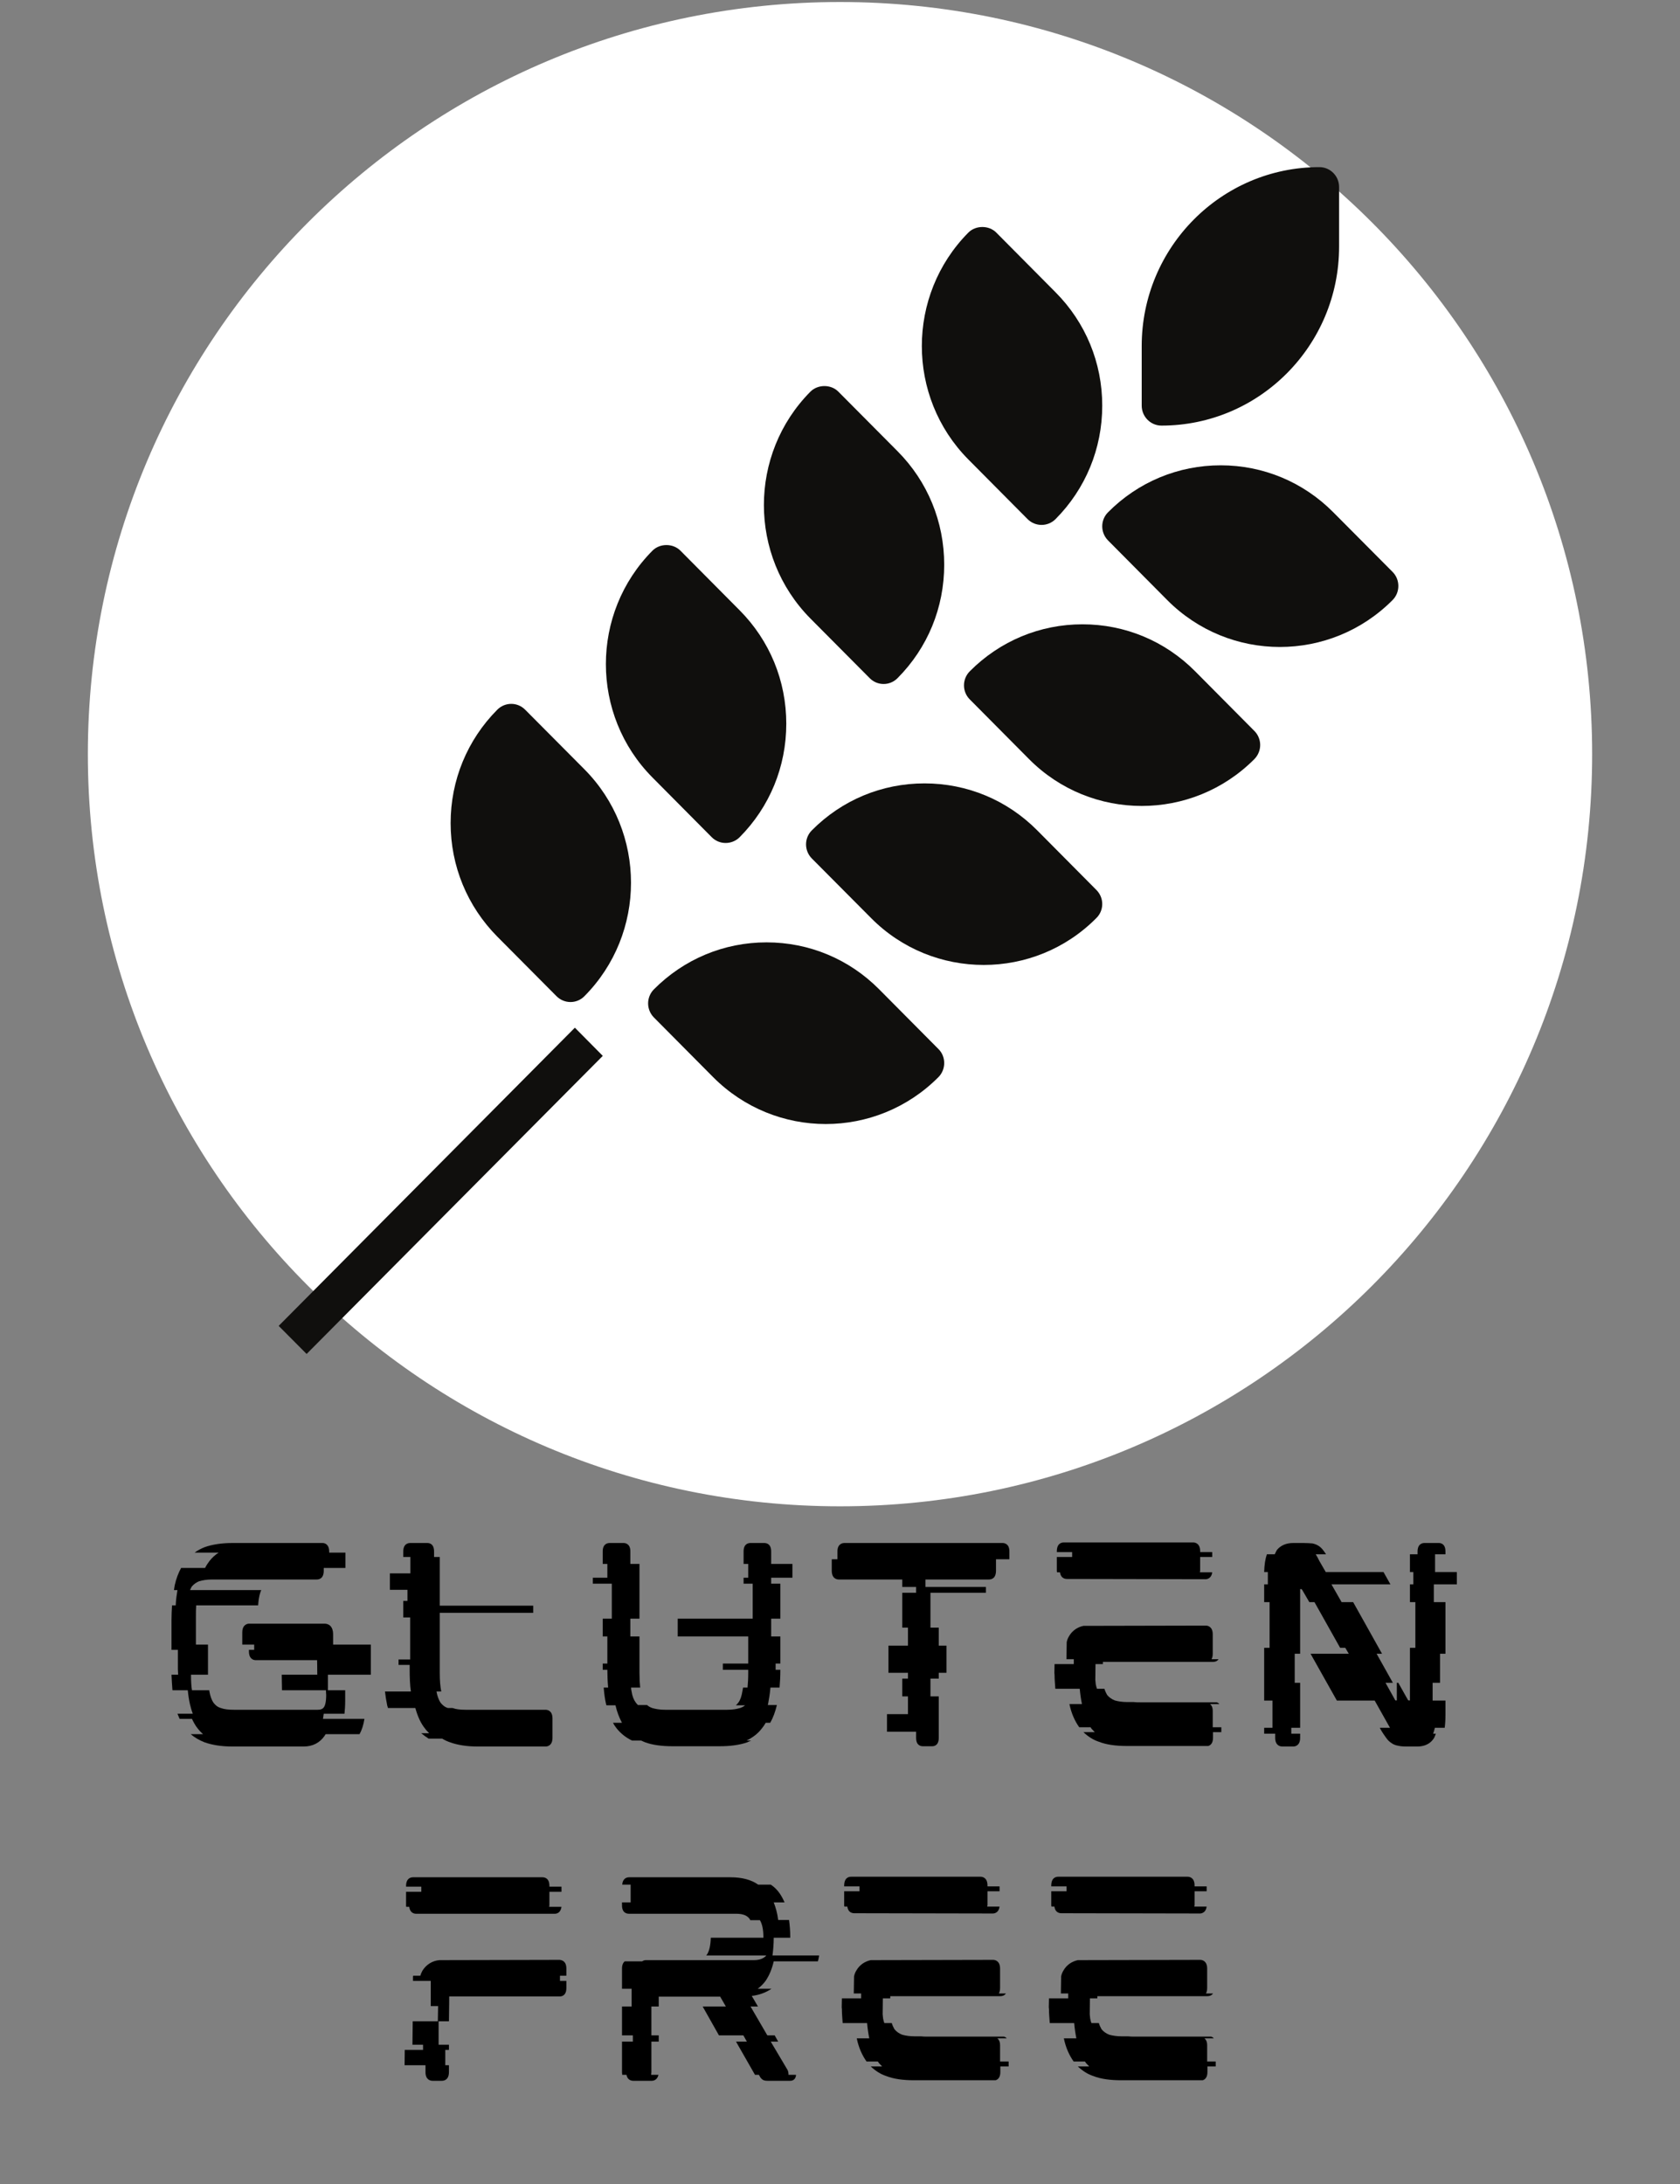
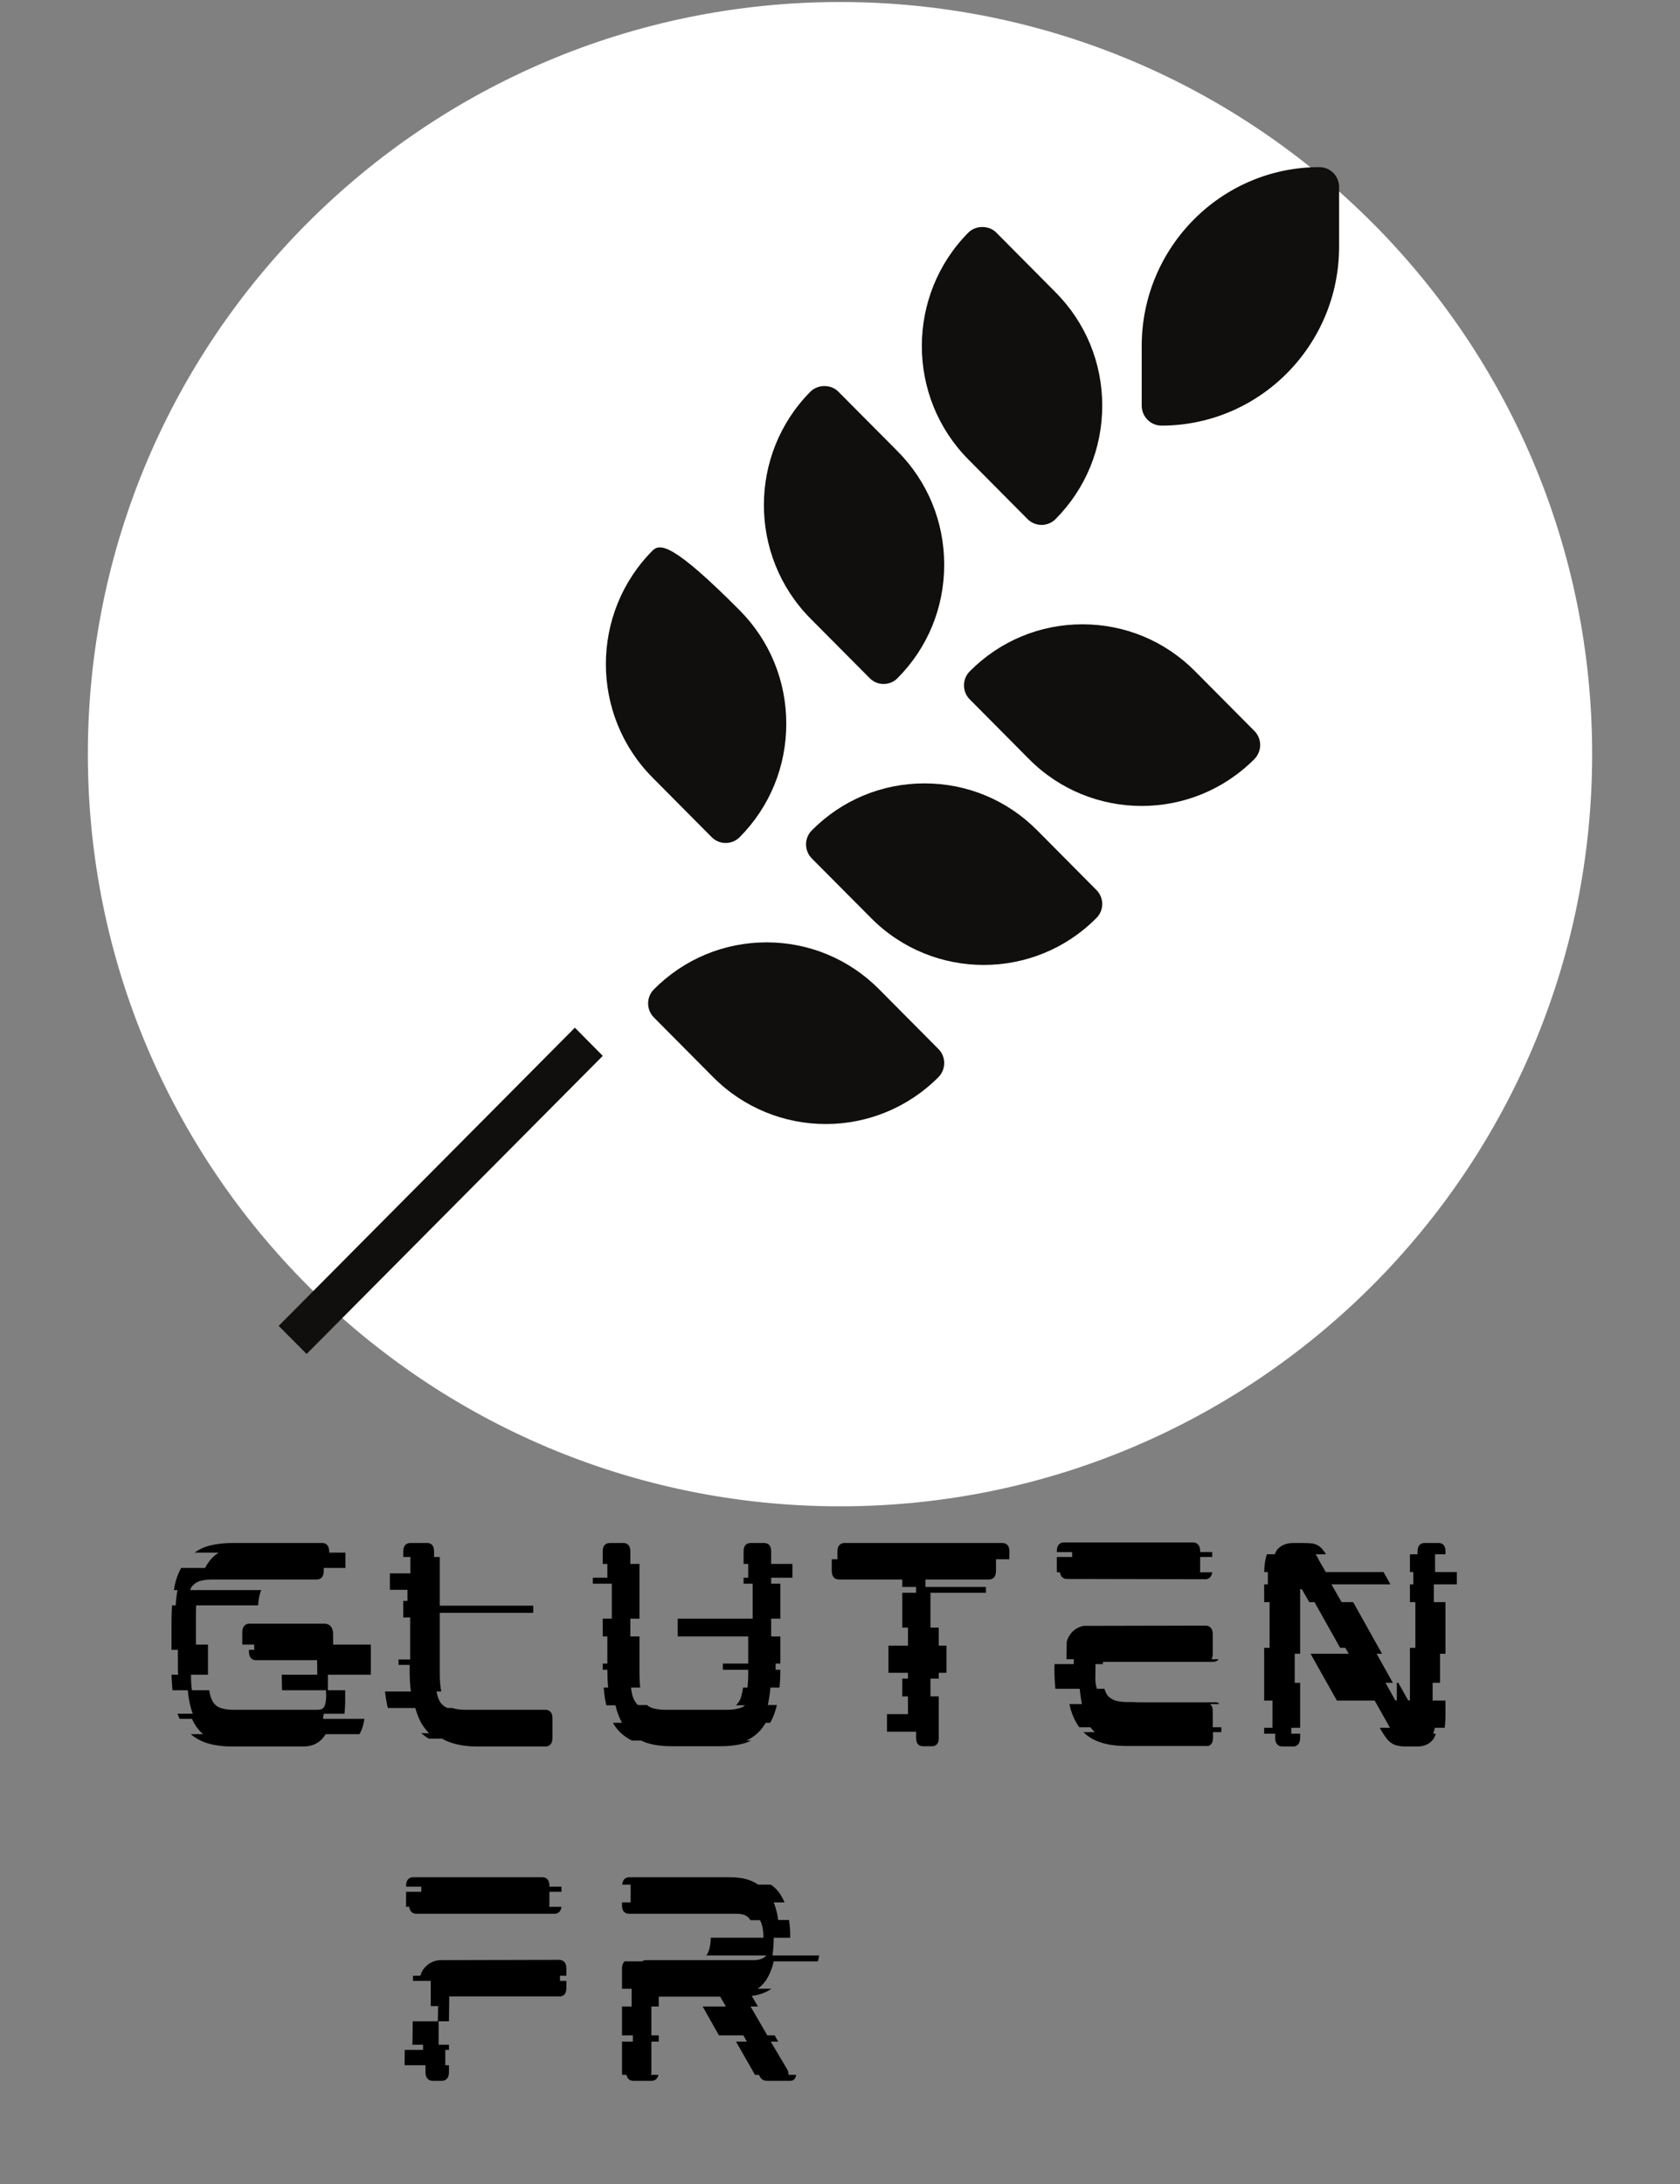
<svg xmlns="http://www.w3.org/2000/svg" width="100" zoomAndPan="magnify" viewBox="0 0 75 97.5" height="130" preserveAspectRatio="xMidYMid meet" version="1.0">
  <rect x="0" y="0" width="75" height="97.5" fill="#808080" stroke="none" />
  <defs>
    <g />
    <clipPath id="a75c109c74">
      <path d="M 3.922 0.09 L 71.078 0.09 L 71.078 67.246 L 3.922 67.246 Z M 3.922 0.09 " clip-rule="nonzero" />
    </clipPath>
    <clipPath id="289e483e1a">
      <path d="M 37.5 0.09 C 18.957 0.09 3.922 15.121 3.922 33.668 C 3.922 52.211 18.957 67.246 37.5 67.246 C 56.043 67.246 71.078 52.211 71.078 33.668 C 71.078 15.121 56.043 0.09 37.5 0.09 Z M 37.5 0.09 " clip-rule="nonzero" />
    </clipPath>
    <clipPath id="2a164c7bef">
      <path d="M 49 20 L 62.434 20 L 62.434 29 L 49 29 Z M 49 20 " clip-rule="nonzero" />
    </clipPath>
    <clipPath id="ecb510ddca">
      <path d="M 50 7.461 L 60 7.461 L 60 19 L 50 19 Z M 50 7.461 " clip-rule="nonzero" />
    </clipPath>
    <clipPath id="8d731ffe94">
      <path d="M 12.441 45 L 27 45 L 27 60.441 L 12.441 60.441 Z M 12.441 45 " clip-rule="nonzero" />
    </clipPath>
  </defs>
  <g clip-path="url(#a75c109c74)">
    <g clip-path="url(#289e483e1a)">
      <path fill="#ffffff" d="M 3.922 0.09 L 71.078 0.09 L 71.078 67.246 L 3.922 67.246 Z M 3.922 0.09 " fill-opacity="1" fill-rule="nonzero" />
    </g>
  </g>
-   <path fill="#100f0d" d="M 23.445 31.684 C 23.102 31.336 22.547 31.336 22.199 31.684 C 20.859 33.035 20.117 34.832 20.117 36.746 C 20.117 38.66 20.859 40.457 22.199 41.812 L 24.844 44.473 C 25.012 44.641 25.234 44.734 25.469 44.734 C 25.703 44.734 25.926 44.641 26.09 44.473 C 28.863 41.68 28.863 37.137 26.09 34.344 L 23.445 31.684 " fill-opacity="1" fill-rule="nonzero" />
  <path fill="#100f0d" d="M 36.863 50.18 C 38.688 50.18 40.508 49.48 41.895 48.086 C 42.062 47.918 42.152 47.691 42.152 47.457 C 42.152 47.223 42.062 46.996 41.895 46.832 L 39.25 44.168 C 37.91 42.816 36.121 42.07 34.223 42.07 C 32.32 42.07 30.535 42.816 29.191 44.168 C 28.848 44.516 28.848 45.074 29.191 45.422 L 31.836 48.086 C 33.223 49.48 35.043 50.18 36.863 50.18 " fill-opacity="1" fill-rule="nonzero" />
  <path fill="#100f0d" d="M 49.207 40.359 C 49.207 40.121 49.113 39.898 48.945 39.73 L 46.305 37.07 C 44.961 35.715 43.172 34.973 41.273 34.973 C 39.371 34.973 37.586 35.715 36.242 37.07 C 35.898 37.414 35.898 37.977 36.242 38.324 L 38.887 40.984 C 40.273 42.383 42.094 43.078 43.918 43.078 C 45.738 43.078 47.559 42.383 48.945 40.984 C 49.113 40.82 49.207 40.594 49.207 40.359 " fill-opacity="1" fill-rule="nonzero" />
  <path fill="#100f0d" d="M 53.355 29.969 C 52.012 28.617 50.227 27.871 48.324 27.871 C 46.422 27.871 44.637 28.617 43.293 29.969 C 42.949 30.316 42.949 30.879 43.293 31.223 L 45.938 33.887 C 47.324 35.285 49.148 35.98 50.969 35.98 C 52.789 35.98 54.609 35.285 56 33.887 C 56.164 33.719 56.258 33.496 56.258 33.258 C 56.258 33.023 56.164 32.797 56 32.633 L 53.355 29.969 " fill-opacity="1" fill-rule="nonzero" />
  <g clip-path="url(#2a164c7bef)">
-     <path fill="#100f0d" d="M 59.523 22.871 C 58.184 21.52 56.395 20.773 54.496 20.773 C 52.594 20.773 50.805 21.52 49.465 22.871 C 49.121 23.215 49.121 23.777 49.465 24.125 L 52.109 26.789 C 53.496 28.184 55.316 28.883 57.137 28.883 C 58.961 28.883 60.781 28.184 62.168 26.789 C 62.336 26.621 62.426 26.395 62.426 26.16 C 62.426 25.926 62.336 25.699 62.168 25.531 L 59.523 22.871 " fill-opacity="1" fill-rule="nonzero" />
-   </g>
-   <path fill="#100f0d" d="M 31.773 37.375 C 31.945 37.547 32.168 37.633 32.395 37.633 C 32.621 37.633 32.848 37.547 33.02 37.375 C 34.363 36.023 35.102 34.223 35.102 32.309 C 35.102 30.395 34.363 28.598 33.02 27.246 L 30.375 24.582 C 30.043 24.25 29.461 24.25 29.129 24.582 C 26.355 27.375 26.355 31.918 29.129 34.711 L 31.773 37.375 " fill-opacity="1" fill-rule="nonzero" />
+     </g>
+   <path fill="#100f0d" d="M 31.773 37.375 C 31.945 37.547 32.168 37.633 32.395 37.633 C 32.621 37.633 32.848 37.547 33.02 37.375 C 34.363 36.023 35.102 34.223 35.102 32.309 C 35.102 30.395 34.363 28.598 33.02 27.246 C 30.043 24.25 29.461 24.25 29.129 24.582 C 26.355 27.375 26.355 31.918 29.129 34.711 L 31.773 37.375 " fill-opacity="1" fill-rule="nonzero" />
  <path fill="#100f0d" d="M 38.824 30.273 C 38.996 30.449 39.219 30.535 39.449 30.535 C 39.672 30.535 39.898 30.449 40.07 30.273 C 41.414 28.922 42.152 27.125 42.152 25.211 C 42.152 23.297 41.414 21.496 40.07 20.145 L 37.426 17.484 C 37.098 17.152 36.512 17.152 36.18 17.484 C 33.41 20.277 33.41 24.816 36.18 27.613 L 38.824 30.273 " fill-opacity="1" fill-rule="nonzero" />
  <path fill="#100f0d" d="M 43.23 10.383 C 40.461 13.18 40.461 17.719 43.23 20.512 L 45.875 23.176 C 46.047 23.348 46.273 23.434 46.5 23.434 C 46.723 23.434 46.949 23.348 47.121 23.176 C 48.465 21.824 49.207 20.023 49.207 18.109 C 49.207 16.195 48.465 14.398 47.121 13.047 L 44.477 10.383 C 44.148 10.051 43.562 10.051 43.23 10.383 " fill-opacity="1" fill-rule="nonzero" />
  <g clip-path="url(#ecb510ddca)">
    <path fill="#100f0d" d="M 59.781 11.012 L 59.781 8.348 C 59.781 7.859 59.387 7.461 58.902 7.461 C 54.523 7.461 50.969 11.043 50.969 15.449 L 50.969 18.109 C 50.969 18.598 51.363 19 51.852 19 C 56.227 19 59.781 15.418 59.781 11.012 " fill-opacity="1" fill-rule="nonzero" />
  </g>
  <g clip-path="url(#8d731ffe94)">
    <path fill="#100f0d" d="M 25.664 45.879 L 12.441 59.191 L 13.688 60.445 L 26.91 47.137 L 25.664 45.879 " fill-opacity="1" fill-rule="nonzero" />
  </g>
  <g fill="#000000" fill-opacity="1">
    <g transform="translate(7.91, 77.958)">
      <g>
        <path d="M 6.586 -0.473 C 6.598 -0.496 6.609 -0.52 6.629 -0.539 L 8.141 -0.539 C 8.238 -0.715 8.316 -0.938 8.359 -1.223 L 6.508 -1.223 C 6.52 -1.301 6.531 -1.375 6.543 -1.453 L 7.469 -1.453 C 7.488 -1.629 7.5 -1.816 7.5 -2.039 L 7.5 -2.5 L 6.73 -2.5 L 6.73 -3.195 L 8.645 -3.195 L 8.645 -4.539 L 6.961 -4.539 L 6.961 -4.988 C 6.961 -5.406 6.719 -5.473 6.574 -5.473 L 3.215 -5.473 C 3.129 -5.473 2.906 -5.43 2.906 -5.078 L 2.906 -4.539 L 3.438 -4.539 L 3.438 -4.305 L 3.203 -4.305 L 3.203 -4.238 C 3.203 -3.887 3.414 -3.844 3.504 -3.844 L 6.246 -3.844 C 6.246 -3.844 6.254 -3.535 6.254 -3.195 L 4.668 -3.195 C 4.668 -2.941 4.68 -2.676 4.68 -2.5 L 6.641 -2.5 C 6.641 -2.379 6.652 -2.301 6.652 -2.301 C 6.652 -1.961 6.598 -1.816 6.555 -1.75 C 6.496 -1.664 6.41 -1.629 6.277 -1.629 L 2.523 -1.629 C 2.289 -1.629 2.094 -1.652 1.949 -1.707 C 1.805 -1.75 1.707 -1.828 1.617 -1.949 C 1.543 -2.059 1.477 -2.227 1.441 -2.434 C 1.434 -2.457 1.434 -2.477 1.434 -2.5 L 0.66 -2.5 C 0.629 -2.688 0.617 -2.918 0.617 -3.195 L 1.375 -3.195 C 1.375 -3.215 1.375 -3.238 1.375 -3.262 L 1.375 -4.539 L 0.836 -4.539 L 0.836 -5.816 C 0.836 -5.992 0.836 -6.145 0.848 -6.289 L 3.613 -6.289 C 3.625 -6.422 3.633 -6.531 3.656 -6.641 C 3.68 -6.773 3.711 -6.883 3.754 -6.973 L 0.574 -6.973 C 0.594 -7.027 0.629 -7.082 0.648 -7.125 C 0.738 -7.234 0.848 -7.312 0.98 -7.367 C 1.133 -7.41 1.32 -7.445 1.555 -7.445 L 6.234 -7.445 C 6.32 -7.445 6.543 -7.477 6.543 -7.832 L 6.543 -7.961 L 7.512 -7.961 L 7.512 -8.645 L 6.785 -8.645 L 6.785 -8.691 C 6.785 -9.031 6.574 -9.074 6.488 -9.074 L 2.469 -9.074 C 1.984 -9.074 1.562 -9.008 1.223 -8.887 C 1.059 -8.82 0.914 -8.746 0.781 -8.645 L 1.852 -8.645 C 1.695 -8.547 1.555 -8.414 1.441 -8.27 C 1.367 -8.172 1.301 -8.074 1.246 -7.961 L 0.176 -7.961 C 0.055 -7.742 -0.043 -7.488 -0.109 -7.191 C -0.121 -7.125 -0.133 -7.047 -0.145 -6.973 L 0.012 -6.973 C -0.023 -6.762 -0.055 -6.543 -0.066 -6.289 L -0.23 -6.289 C -0.242 -6.078 -0.254 -5.859 -0.254 -5.629 L -0.254 -4.305 L 0.031 -4.305 L 0.031 -3.445 C 0.031 -3.359 0.043 -3.27 0.043 -3.195 L -0.254 -3.195 C -0.242 -2.941 -0.23 -2.719 -0.211 -2.5 L 0.473 -2.5 C 0.496 -2.27 0.527 -2.059 0.574 -1.859 C 0.605 -1.719 0.648 -1.586 0.695 -1.453 L 0.012 -1.453 C 0.043 -1.375 0.078 -1.301 0.109 -1.223 L 0.66 -1.223 C 0.738 -1.059 0.816 -0.914 0.926 -0.781 C 0.992 -0.695 1.066 -0.617 1.156 -0.539 L 0.605 -0.539 C 0.781 -0.387 0.992 -0.266 1.223 -0.176 C 1.562 -0.055 1.984 0.012 2.469 0.012 L 5.641 0.012 C 6.047 0.012 6.367 -0.152 6.586 -0.473 Z M 6.586 -0.473 " />
      </g>
    </g>
  </g>
  <g fill="#000000" fill-opacity="1">
    <g transform="translate(17.98, 77.958)">
      <g>
        <path d="M 6.684 -0.375 L 6.684 -1.246 C 6.684 -1.586 6.465 -1.629 6.375 -1.629 L 2.797 -1.629 C 2.566 -1.629 2.367 -1.652 2.227 -1.707 L 2.016 -1.707 C 1.871 -1.75 1.773 -1.84 1.684 -1.949 C 1.609 -2.07 1.543 -2.234 1.508 -2.434 C 1.508 -2.434 1.508 -2.434 1.508 -2.445 L 1.719 -2.445 C 1.676 -2.652 1.652 -2.93 1.652 -3.262 L 1.652 -5.957 L 5.824 -5.957 L 5.824 -6.277 L 1.652 -6.277 L 1.652 -8.449 L 1.398 -8.449 L 1.398 -8.691 C 1.398 -9.043 1.191 -9.074 1.09 -9.074 L 0.34 -9.074 C 0.242 -9.074 0.023 -9.043 0.023 -8.691 L 0.023 -8.449 L 0.34 -8.449 L 0.34 -7.719 L -0.574 -7.719 L -0.574 -6.984 L 0.211 -6.984 L 0.211 -6.488 L 0.023 -6.488 L 0.023 -5.75 L 0.332 -5.75 L 0.332 -3.875 L -0.188 -3.875 L -0.188 -3.633 L 0.309 -3.633 L 0.309 -3.445 C 0.309 -3.074 0.32 -2.742 0.363 -2.445 L -0.793 -2.445 C -0.77 -2.234 -0.738 -2.039 -0.703 -1.871 C -0.695 -1.805 -0.672 -1.762 -0.66 -1.707 L 0.562 -1.707 C 0.66 -1.344 0.805 -1.023 0.992 -0.793 C 1.047 -0.715 1.113 -0.648 1.18 -0.582 L 0.824 -0.582 C 0.926 -0.496 1.035 -0.418 1.156 -0.34 L 1.762 -0.34 C 1.871 -0.273 1.984 -0.219 2.113 -0.176 C 2.445 -0.055 2.863 0.012 3.348 0.012 L 6.375 0.012 C 6.465 0.012 6.684 -0.031 6.684 -0.375 Z M 6.684 -0.375 " />
      </g>
    </g>
  </g>
  <g fill="#000000" fill-opacity="1">
    <g transform="translate(26.95, 77.958)">
      <g>
        <path d="M 6.586 -0.254 L 6.375 -0.254 C 6.652 -0.387 6.883 -0.562 7.059 -0.793 C 7.125 -0.871 7.18 -0.957 7.234 -1.047 L 7.434 -1.047 C 7.566 -1.277 7.656 -1.531 7.73 -1.828 C 7.73 -1.828 7.73 -1.828 7.73 -1.84 L 7.324 -1.84 C 7.324 -1.852 7.336 -1.859 7.336 -1.871 C 7.379 -2.094 7.422 -2.348 7.445 -2.621 L 7.852 -2.621 C 7.875 -2.875 7.887 -3.141 7.887 -3.414 L 7.676 -3.414 C 7.676 -3.426 7.676 -3.438 7.676 -3.445 L 7.676 -3.691 L 7.887 -3.691 L 7.887 -4.902 L 7.477 -4.902 L 7.477 -5.695 L 7.887 -5.695 L 7.887 -7.258 L 7.477 -7.258 L 7.477 -7.523 L 8.426 -7.523 L 8.426 -8.141 L 7.477 -8.141 L 7.477 -8.699 C 7.477 -9.043 7.258 -9.074 7.168 -9.074 L 6.555 -9.074 C 6.465 -9.074 6.246 -9.043 6.246 -8.699 L 6.246 -8.141 L 6.453 -8.141 L 6.453 -7.523 L 6.246 -7.523 L 6.246 -7.258 L 6.652 -7.258 L 6.652 -5.695 L 3.305 -5.695 L 3.305 -4.902 L 6.453 -4.902 L 6.453 -3.691 L 5.32 -3.691 L 5.32 -3.414 L 6.453 -3.414 L 6.453 -3.27 C 6.453 -3.02 6.441 -2.809 6.422 -2.621 L 6.223 -2.621 C 6.211 -2.555 6.199 -2.5 6.191 -2.445 C 6.156 -2.234 6.102 -2.07 6.012 -1.949 C 5.98 -1.906 5.949 -1.871 5.914 -1.84 C 5.902 -1.84 5.902 -1.828 5.902 -1.828 L 6.312 -1.828 C 6.246 -1.773 6.18 -1.738 6.09 -1.707 C 5.949 -1.664 5.762 -1.629 5.527 -1.629 L 2.73 -1.629 C 2.5 -1.629 2.312 -1.664 2.168 -1.707 C 2.082 -1.738 2.016 -1.773 1.949 -1.828 C 1.949 -1.828 1.949 -1.84 1.938 -1.84 L 1.531 -1.84 C 1.496 -1.871 1.465 -1.906 1.434 -1.949 C 1.344 -2.07 1.277 -2.234 1.246 -2.445 C 1.234 -2.5 1.223 -2.555 1.223 -2.621 L 1.629 -2.621 C 1.609 -2.809 1.598 -3.02 1.598 -3.27 L 1.598 -4.902 L 1.191 -4.902 L 1.191 -5.695 L 1.598 -5.695 L 1.598 -8.141 L 1.191 -8.141 L 1.191 -8.699 C 1.191 -9.043 0.969 -9.074 0.883 -9.074 L 0.273 -9.074 C 0.176 -9.074 -0.043 -9.043 -0.043 -8.699 L -0.043 -8.141 L 0.164 -8.141 L 0.164 -7.523 L -0.484 -7.523 L -0.484 -7.258 L 0.363 -7.258 L 0.363 -5.695 L -0.043 -5.695 L -0.043 -4.902 L 0.164 -4.902 L 0.164 -3.691 L -0.043 -3.691 L -0.043 -3.445 C -0.043 -3.438 -0.043 -3.426 -0.043 -3.414 L 0.164 -3.414 C 0.164 -3.141 0.176 -2.875 0.199 -2.621 L 0 -2.621 C 0.023 -2.348 0.055 -2.094 0.109 -1.871 C 0.109 -1.859 0.109 -1.852 0.121 -1.84 C 0.121 -1.84 0.121 -1.828 0.121 -1.828 L 0.527 -1.828 C 0.594 -1.531 0.695 -1.277 0.816 -1.047 L 0.418 -1.047 C 0.461 -0.957 0.52 -0.871 0.582 -0.793 C 0.77 -0.562 0.992 -0.387 1.266 -0.254 L 1.676 -0.254 C 1.73 -0.23 1.785 -0.199 1.852 -0.176 C 2.18 -0.055 2.598 0 3.082 0 L 5.164 0 C 5.648 0 6.07 -0.055 6.41 -0.176 C 6.465 -0.199 6.52 -0.23 6.586 -0.254 Z M 6.586 -0.254 " />
      </g>
    </g>
  </g>
  <g fill="#000000" fill-opacity="1">
    <g transform="translate(37.175, 77.958)">
      <g>
        <path d="M 7.289 -7.84 L 7.289 -8.348 L 7.887 -8.348 L 7.887 -8.699 C 7.887 -9.043 7.664 -9.074 7.578 -9.074 L 0.527 -9.074 C 0.441 -9.074 0.211 -9.043 0.211 -8.699 L 0.211 -8.348 L -0.043 -8.348 L -0.043 -7.84 C -0.043 -7.477 0.188 -7.445 0.273 -7.445 L 3.105 -7.445 L 3.105 -7.113 L 3.723 -7.113 L 3.723 -6.852 L 3.105 -6.852 L 3.105 -5.297 L 3.359 -5.297 L 3.359 -4.492 L 2.488 -4.492 L 2.488 -3.281 L 3.359 -3.281 L 3.359 -3.02 L 3.105 -3.02 L 3.105 -2.227 L 3.359 -2.227 L 3.359 -1.434 L 2.422 -1.434 L 2.422 -0.648 L 3.723 -0.648 L 3.723 -0.375 C 3.723 -0.031 3.934 0 4.031 0 L 4.438 0 C 4.527 0 4.734 -0.031 4.734 -0.375 L 4.734 -2.227 L 4.363 -2.227 L 4.363 -3.02 L 4.734 -3.02 L 4.734 -3.281 L 5.078 -3.281 L 5.078 -4.492 L 4.734 -4.492 L 4.734 -5.297 L 4.363 -5.297 L 4.363 -6.852 L 6.84 -6.852 L 6.84 -7.113 L 4.141 -7.113 L 4.141 -7.445 L 6.973 -7.445 C 7.07 -7.445 7.289 -7.477 7.289 -7.84 Z M 7.289 -7.84 " />
      </g>
    </g>
  </g>
  <g fill="#000000" fill-opacity="1">
    <g transform="translate(47.41, 77.958)">
      <g>
        <path d="M 7.113 -0.848 L 6.73 -0.848 L 6.73 -1.574 C 6.73 -1.738 6.676 -1.828 6.609 -1.883 L 7.027 -1.883 C 6.992 -1.926 6.949 -1.949 6.906 -1.961 L 3.492 -1.961 C 3.391 -1.961 3.293 -1.961 3.203 -1.973 L 2.93 -1.973 C 2.699 -1.973 2.5 -2.004 2.355 -2.047 C 2.215 -2.105 2.105 -2.18 2.016 -2.289 C 1.973 -2.367 1.926 -2.457 1.895 -2.566 L 1.562 -2.566 C 1.543 -2.621 1.52 -2.699 1.508 -2.766 L 1.488 -2.961 C 1.488 -2.961 1.496 -3.457 1.496 -3.668 L 1.828 -3.668 L 1.828 -3.766 L 6.75 -3.766 C 6.816 -3.766 6.926 -3.789 6.992 -3.887 L 6.676 -3.887 C 6.707 -3.941 6.73 -4.02 6.73 -4.129 L 6.73 -5 C 6.73 -5.34 6.508 -5.387 6.422 -5.387 L 0.957 -5.375 C 0.695 -5.32 0.461 -5.164 0.32 -4.922 C 0.266 -4.836 0.23 -4.746 0.211 -4.648 L 0.199 -3.887 L 0.527 -3.887 L 0.527 -3.668 L -0.332 -3.668 L -0.34 -3.262 L -0.332 -3.203 C -0.332 -2.973 -0.309 -2.766 -0.297 -2.566 L 0.793 -2.566 C 0.816 -2.312 0.848 -2.094 0.891 -1.883 L 0.332 -1.883 C 0.418 -1.465 0.574 -1.125 0.77 -0.848 L 1.277 -0.848 C 1.289 -0.836 1.301 -0.805 1.32 -0.781 L 1.465 -0.629 L 0.957 -0.629 C 1.156 -0.441 1.387 -0.285 1.652 -0.199 C 1.992 -0.066 2.41 -0.012 2.898 -0.012 L 6.531 -0.012 C 6.629 -0.043 6.742 -0.133 6.742 -0.375 L 6.742 -0.629 L 7.113 -0.629 Z M -0.23 -8.699 L -0.23 -8.668 L 0.453 -8.668 L 0.453 -8.449 L -0.23 -8.449 L -0.23 -7.84 C -0.23 -7.82 -0.23 -7.785 -0.219 -7.766 L -0.09 -7.766 C -0.055 -7.5 0.133 -7.469 0.219 -7.469 L 6.41 -7.457 C 6.488 -7.457 6.676 -7.5 6.707 -7.766 L 6.156 -7.766 C 6.156 -7.785 6.168 -7.809 6.168 -7.84 L 6.168 -8.449 L 6.707 -8.449 L 6.707 -8.668 L 6.168 -8.668 L 6.168 -8.711 C 6.168 -9.055 5.949 -9.098 5.859 -9.098 L 0.078 -9.098 C -0.023 -9.098 -0.23 -9.055 -0.23 -8.699 Z M -0.23 -8.699 " />
      </g>
    </g>
  </g>
  <g fill="#000000" fill-opacity="1">
    <g transform="translate(56.655, 77.958)">
      <g>
        <path d="M 7.324 -0.309 C 7.379 -0.375 7.41 -0.461 7.445 -0.562 L 7.324 -0.562 C 7.355 -0.641 7.379 -0.727 7.402 -0.824 L 7.84 -0.824 C 7.863 -0.992 7.875 -1.191 7.875 -1.41 L 7.875 -2.039 L 7.301 -2.039 L 7.301 -2.832 L 7.633 -2.832 L 7.633 -4.129 L 7.875 -4.129 L 7.875 -6.434 L 7.355 -6.434 L 7.355 -7.227 L 8.383 -7.227 L 8.383 -7.777 L 7.41 -7.777 L 7.41 -8.57 L 7.875 -8.57 L 7.875 -8.691 C 7.875 -9.043 7.664 -9.074 7.578 -9.074 L 6.938 -9.074 C 6.852 -9.074 6.629 -9.043 6.629 -8.691 L 6.629 -8.57 L 6.289 -8.57 L 6.289 -7.777 L 6.441 -7.777 L 6.441 -7.227 L 6.289 -7.227 L 6.289 -6.434 L 6.531 -6.434 L 6.531 -4.395 L 6.289 -4.395 L 6.289 -2.07 C 6.289 -2.059 6.289 -2.059 6.289 -2.047 L 6.223 -2.047 C 6.223 -2.047 6.211 -2.047 6.191 -2.082 L 5.77 -2.832 L 5.703 -2.832 L 5.703 -2.07 C 5.703 -2.059 5.703 -2.059 5.703 -2.047 L 5.648 -2.047 C 5.641 -2.047 5.629 -2.047 5.617 -2.082 L 5.199 -2.832 L 5.527 -2.832 L 4.801 -4.129 L 5.043 -4.129 L 3.754 -6.434 L 3.238 -6.434 L 2.785 -7.227 L 5.418 -7.227 L 5.109 -7.777 L 2.531 -7.777 L 2.246 -8.27 C 2.191 -8.391 2.137 -8.48 2.082 -8.57 L 2.543 -8.57 C 2.523 -8.602 2.5 -8.633 2.477 -8.668 C 2.402 -8.777 2.324 -8.867 2.246 -8.922 C 2.16 -8.988 2.047 -9.031 1.938 -9.055 C 1.828 -9.062 1.695 -9.074 1.543 -9.074 L 1.078 -9.074 C 0.762 -9.074 0.52 -8.965 0.352 -8.766 C 0.32 -8.711 0.285 -8.645 0.254 -8.57 L -0.098 -8.57 C -0.164 -8.383 -0.211 -8.117 -0.219 -7.777 L -0.055 -7.777 C -0.055 -7.73 -0.055 -7.699 -0.055 -7.656 L -0.055 -7.227 L -0.219 -7.227 L -0.219 -6.434 L 0.023 -6.434 L 0.023 -4.395 L -0.219 -4.395 L -0.219 -2.039 L 0.152 -2.039 L 0.152 -0.824 L -0.219 -0.824 L -0.219 -0.562 L 0.273 -0.562 L 0.273 -0.375 C 0.273 -0.031 0.496 0.012 0.594 0.012 L 1.078 0.012 C 1.168 0.012 1.387 -0.031 1.387 -0.375 L 1.387 -0.562 L 0.992 -0.562 L 0.992 -0.824 L 1.387 -0.824 L 1.387 -2.832 L 1.145 -2.832 L 1.145 -4.129 L 1.387 -4.129 L 1.387 -6.992 C 1.387 -7.004 1.387 -7.016 1.387 -7.016 L 1.441 -7.016 C 1.441 -7.016 1.453 -7.016 1.477 -6.984 L 1.797 -6.434 L 2.027 -6.434 L 3.172 -4.395 L 3.402 -4.395 L 3.559 -4.129 L 1.852 -4.129 L 3.027 -2.039 L 4.715 -2.039 L 5.398 -0.824 L 4.945 -0.824 L 4.957 -0.793 C 5.055 -0.617 5.145 -0.484 5.219 -0.387 C 5.297 -0.273 5.375 -0.199 5.461 -0.145 C 5.551 -0.078 5.648 -0.043 5.762 -0.023 C 5.859 0 5.98 0.012 6.133 0.012 L 6.609 0.012 C 6.926 0.012 7.168 -0.098 7.324 -0.309 Z M 7.324 -0.309 " />
      </g>
    </g>
  </g>
  <g fill="#000000" fill-opacity="1">
    <g transform="translate(67.079, 77.958)">
      <g />
    </g>
  </g>
  <g fill="#000000" fill-opacity="1">
    <g transform="translate(18.589, 92.881)">
      <g>
        <path d="M -0.461 -8.68 L -0.461 -8.656 L 0.219 -8.656 L 0.219 -8.426 L -0.461 -8.426 L -0.461 -7.832 C -0.461 -7.797 -0.461 -7.777 -0.453 -7.754 L -0.32 -7.754 C -0.285 -7.477 -0.098 -7.445 -0.012 -7.445 L 6.18 -7.445 C 6.254 -7.445 6.441 -7.477 6.477 -7.754 L 5.926 -7.754 C 5.926 -7.777 5.938 -7.797 5.938 -7.82 L 5.938 -8.426 L 6.477 -8.426 L 6.477 -8.656 L 5.938 -8.656 L 5.938 -8.691 C 5.938 -9.043 5.715 -9.074 5.629 -9.074 L -0.152 -9.074 C -0.254 -9.074 -0.461 -9.031 -0.461 -8.68 Z M 6.695 -4.129 L 6.695 -4.449 L 6.41 -4.449 L 6.41 -4.68 L 6.695 -4.68 L 6.695 -5 C 6.695 -5.332 6.496 -5.375 6.398 -5.387 L 1.035 -5.375 C 0.715 -5.352 0.441 -5.176 0.273 -4.91 C 0.23 -4.836 0.199 -4.758 0.176 -4.68 L -0.145 -4.68 C -0.145 -4.66 -0.152 -4.648 -0.152 -4.625 L -0.152 -4.449 L 0.641 -4.449 L 0.641 -3.324 L 0.969 -3.324 L 0.957 -2.645 L -0.164 -2.645 L -0.176 -1.598 L 0.297 -1.598 L 0.297 -1.367 L -0.52 -1.367 L -0.527 -0.684 L 0.406 -0.684 L 0.406 -0.375 C 0.406 -0.031 0.629 0.012 0.715 0.012 L 1.145 0.012 C 1.234 0.012 1.453 -0.031 1.453 -0.375 C 1.453 -0.375 1.453 -0.484 1.453 -0.684 L 1.289 -0.684 C 1.289 -0.859 1.289 -1.102 1.289 -1.367 L 1.453 -1.367 C 1.453 -1.441 1.453 -1.52 1.453 -1.598 L 0.992 -1.598 C 0.992 -1.938 0.992 -2.301 0.992 -2.645 L 1.453 -2.645 C 1.465 -3.25 1.465 -3.754 1.465 -3.754 L 6.398 -3.754 C 6.488 -3.754 6.695 -3.789 6.695 -4.129 Z M 6.695 -4.129 " />
      </g>
    </g>
  </g>
  <g fill="#000000" fill-opacity="1">
    <g transform="translate(27.834, 92.881)">
      <g>
        <path d="M 7.699 -0.211 C 7.699 -0.219 7.699 -0.23 7.699 -0.254 L 7.367 -0.254 C 7.367 -0.34 7.355 -0.418 7.324 -0.473 L 6.574 -1.738 L 6.906 -1.738 L 6.75 -2.016 L 6.422 -2.016 L 5.672 -3.305 L 6.004 -3.305 L 5.727 -3.777 C 6.078 -3.82 6.367 -3.934 6.609 -4.098 L 5.992 -4.098 C 6.125 -4.195 6.246 -4.316 6.344 -4.449 C 6.508 -4.691 6.629 -4.977 6.707 -5.32 L 8.68 -5.32 C 8.699 -5.398 8.723 -5.496 8.734 -5.582 L 6.652 -5.582 C 6.684 -5.824 6.707 -6.09 6.707 -6.375 L 7.445 -6.375 C 7.445 -6.387 7.445 -6.398 7.445 -6.41 C 7.445 -6.684 7.422 -6.938 7.391 -7.168 L 6.906 -7.168 C 6.871 -7.469 6.797 -7.719 6.707 -7.953 L 7.191 -7.953 C 7.125 -8.105 7.047 -8.25 6.961 -8.371 C 6.852 -8.523 6.73 -8.645 6.574 -8.746 L 6.012 -8.746 C 5.703 -8.965 5.285 -9.074 4.781 -9.074 L 0.254 -9.074 C 0.164 -9.074 -0.031 -9.043 -0.055 -8.746 L 0.32 -8.746 C 0.32 -8.723 0.32 -8.711 0.32 -8.691 L 0.32 -7.953 L -0.066 -7.953 L -0.066 -7.82 C -0.066 -7.477 0.152 -7.445 0.254 -7.445 L 5.043 -7.445 C 5.332 -7.445 5.527 -7.367 5.641 -7.203 C 5.641 -7.191 5.648 -7.18 5.66 -7.16 L 6.09 -7.16 C 6.191 -6.992 6.246 -6.742 6.246 -6.41 C 6.246 -6.398 6.246 -6.387 6.246 -6.375 L 3.898 -6.375 C 3.887 -6.035 3.832 -5.781 3.723 -5.617 C 3.711 -5.605 3.699 -5.594 3.691 -5.582 L 6.375 -5.582 C 6.266 -5.453 6.078 -5.375 5.824 -5.375 L 1.023 -5.375 C 0.98 -5.375 0.902 -5.375 0.836 -5.32 L 0.055 -5.32 C -0.012 -5.266 -0.066 -5.164 -0.066 -5 L -0.066 -4.098 L 0.363 -4.098 L 0.363 -3.305 L -0.066 -3.305 L -0.066 -2.016 L 0.418 -2.016 L 0.418 -1.738 L -0.066 -1.738 L -0.066 -0.375 C -0.066 -0.332 -0.055 -0.285 -0.055 -0.254 L 0.133 -0.254 C 0.176 -0.023 0.352 0.012 0.43 0.012 L 1.266 0.012 C 1.344 0.012 1.508 -0.023 1.562 -0.254 L 1.234 -0.254 C 1.234 -0.285 1.246 -0.332 1.246 -0.375 L 1.246 -1.738 L 1.574 -1.738 L 1.574 -2.016 L 1.246 -2.016 L 1.246 -3.305 L 1.574 -3.305 L 1.574 -3.746 L 4.316 -3.746 L 4.57 -3.305 L 3.535 -3.305 L 4.262 -2.016 L 5.352 -2.016 L 5.508 -1.738 L 5.023 -1.738 L 5.871 -0.254 L 6.047 -0.254 L 6.07 -0.211 C 6.102 -0.145 6.145 -0.09 6.191 -0.055 C 6.234 -0.012 6.312 0.012 6.422 0.012 L 7.445 0.012 C 7.59 0.012 7.676 -0.078 7.699 -0.211 Z M 7.699 -0.211 " />
      </g>
    </g>
  </g>
  <g fill="#000000" fill-opacity="1">
    <g transform="translate(37.916, 92.881)">
      <g>
-         <path d="M 7.113 -0.848 L 6.73 -0.848 L 6.73 -1.574 C 6.73 -1.738 6.676 -1.828 6.609 -1.883 L 7.027 -1.883 C 6.992 -1.926 6.949 -1.949 6.906 -1.961 L 3.492 -1.961 C 3.391 -1.961 3.293 -1.961 3.203 -1.973 L 2.93 -1.973 C 2.699 -1.973 2.5 -2.004 2.355 -2.047 C 2.215 -2.105 2.105 -2.18 2.016 -2.289 C 1.973 -2.367 1.926 -2.457 1.895 -2.566 L 1.562 -2.566 C 1.543 -2.621 1.52 -2.699 1.508 -2.766 L 1.488 -2.961 C 1.488 -2.961 1.496 -3.457 1.496 -3.668 L 1.828 -3.668 L 1.828 -3.766 L 6.75 -3.766 C 6.816 -3.766 6.926 -3.789 6.992 -3.887 L 6.676 -3.887 C 6.707 -3.941 6.73 -4.02 6.73 -4.129 L 6.73 -5 C 6.73 -5.34 6.508 -5.387 6.422 -5.387 L 0.957 -5.375 C 0.695 -5.32 0.461 -5.164 0.32 -4.922 C 0.266 -4.836 0.23 -4.746 0.211 -4.648 L 0.199 -3.887 L 0.527 -3.887 L 0.527 -3.668 L -0.332 -3.668 L -0.34 -3.262 L -0.332 -3.203 C -0.332 -2.973 -0.309 -2.766 -0.297 -2.566 L 0.793 -2.566 C 0.816 -2.312 0.848 -2.094 0.891 -1.883 L 0.332 -1.883 C 0.418 -1.465 0.574 -1.125 0.77 -0.848 L 1.277 -0.848 C 1.289 -0.836 1.301 -0.805 1.32 -0.781 L 1.465 -0.629 L 0.957 -0.629 C 1.156 -0.441 1.387 -0.285 1.652 -0.199 C 1.992 -0.066 2.41 -0.012 2.898 -0.012 L 6.531 -0.012 C 6.629 -0.043 6.742 -0.133 6.742 -0.375 L 6.742 -0.629 L 7.113 -0.629 Z M -0.23 -8.699 L -0.23 -8.668 L 0.453 -8.668 L 0.453 -8.449 L -0.23 -8.449 L -0.23 -7.84 C -0.23 -7.82 -0.23 -7.785 -0.219 -7.766 L -0.09 -7.766 C -0.055 -7.5 0.133 -7.469 0.219 -7.469 L 6.41 -7.457 C 6.488 -7.457 6.676 -7.5 6.707 -7.766 L 6.156 -7.766 C 6.156 -7.785 6.168 -7.809 6.168 -7.84 L 6.168 -8.449 L 6.707 -8.449 L 6.707 -8.668 L 6.168 -8.668 L 6.168 -8.711 C 6.168 -9.055 5.949 -9.098 5.859 -9.098 L 0.078 -9.098 C -0.023 -9.098 -0.23 -9.055 -0.23 -8.699 Z M -0.23 -8.699 " />
-       </g>
+         </g>
    </g>
  </g>
  <g fill="#000000" fill-opacity="1">
    <g transform="translate(47.161, 92.881)">
      <g>
-         <path d="M 7.113 -0.848 L 6.73 -0.848 L 6.73 -1.574 C 6.73 -1.738 6.676 -1.828 6.609 -1.883 L 7.027 -1.883 C 6.992 -1.926 6.949 -1.949 6.906 -1.961 L 3.492 -1.961 C 3.391 -1.961 3.293 -1.961 3.203 -1.973 L 2.93 -1.973 C 2.699 -1.973 2.5 -2.004 2.355 -2.047 C 2.215 -2.105 2.105 -2.18 2.016 -2.289 C 1.973 -2.367 1.926 -2.457 1.895 -2.566 L 1.562 -2.566 C 1.543 -2.621 1.52 -2.699 1.508 -2.766 L 1.488 -2.961 C 1.488 -2.961 1.496 -3.457 1.496 -3.668 L 1.828 -3.668 L 1.828 -3.766 L 6.75 -3.766 C 6.816 -3.766 6.926 -3.789 6.992 -3.887 L 6.676 -3.887 C 6.707 -3.941 6.73 -4.02 6.73 -4.129 L 6.73 -5 C 6.73 -5.34 6.508 -5.387 6.422 -5.387 L 0.957 -5.375 C 0.695 -5.32 0.461 -5.164 0.32 -4.922 C 0.266 -4.836 0.23 -4.746 0.211 -4.648 L 0.199 -3.887 L 0.527 -3.887 L 0.527 -3.668 L -0.332 -3.668 L -0.34 -3.262 L -0.332 -3.203 C -0.332 -2.973 -0.309 -2.766 -0.297 -2.566 L 0.793 -2.566 C 0.816 -2.312 0.848 -2.094 0.891 -1.883 L 0.332 -1.883 C 0.418 -1.465 0.574 -1.125 0.77 -0.848 L 1.277 -0.848 C 1.289 -0.836 1.301 -0.805 1.32 -0.781 L 1.465 -0.629 L 0.957 -0.629 C 1.156 -0.441 1.387 -0.285 1.652 -0.199 C 1.992 -0.066 2.41 -0.012 2.898 -0.012 L 6.531 -0.012 C 6.629 -0.043 6.742 -0.133 6.742 -0.375 L 6.742 -0.629 L 7.113 -0.629 Z M -0.23 -8.699 L -0.23 -8.668 L 0.453 -8.668 L 0.453 -8.449 L -0.23 -8.449 L -0.23 -7.84 C -0.23 -7.82 -0.23 -7.785 -0.219 -7.766 L -0.09 -7.766 C -0.055 -7.5 0.133 -7.469 0.219 -7.469 L 6.41 -7.457 C 6.488 -7.457 6.676 -7.5 6.707 -7.766 L 6.156 -7.766 C 6.156 -7.785 6.168 -7.809 6.168 -7.84 L 6.168 -8.449 L 6.707 -8.449 L 6.707 -8.668 L 6.168 -8.668 L 6.168 -8.711 C 6.168 -9.055 5.949 -9.098 5.859 -9.098 L 0.078 -9.098 C -0.023 -9.098 -0.23 -9.055 -0.23 -8.699 Z M -0.23 -8.699 " />
-       </g>
+         </g>
    </g>
  </g>
</svg>